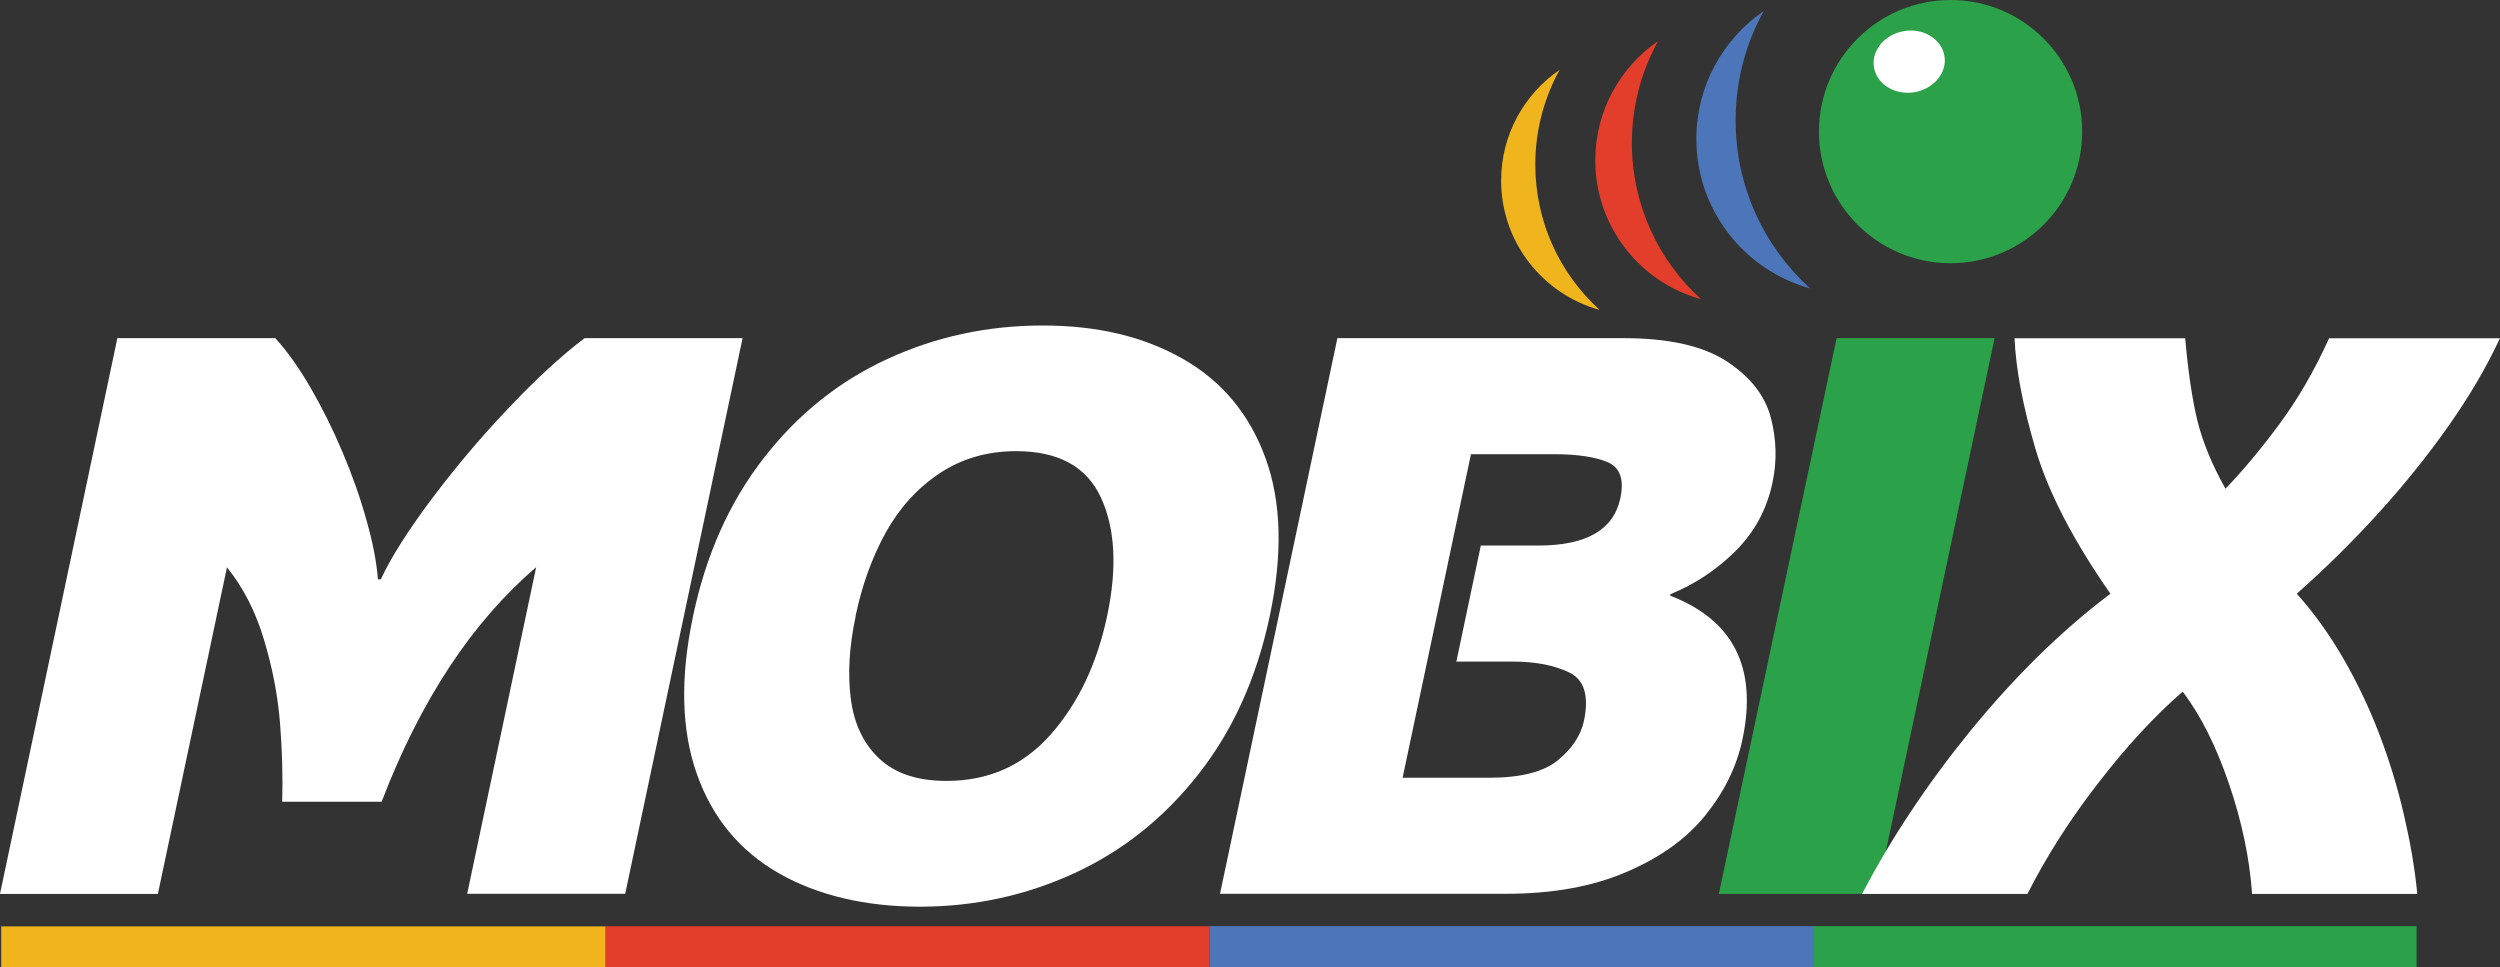
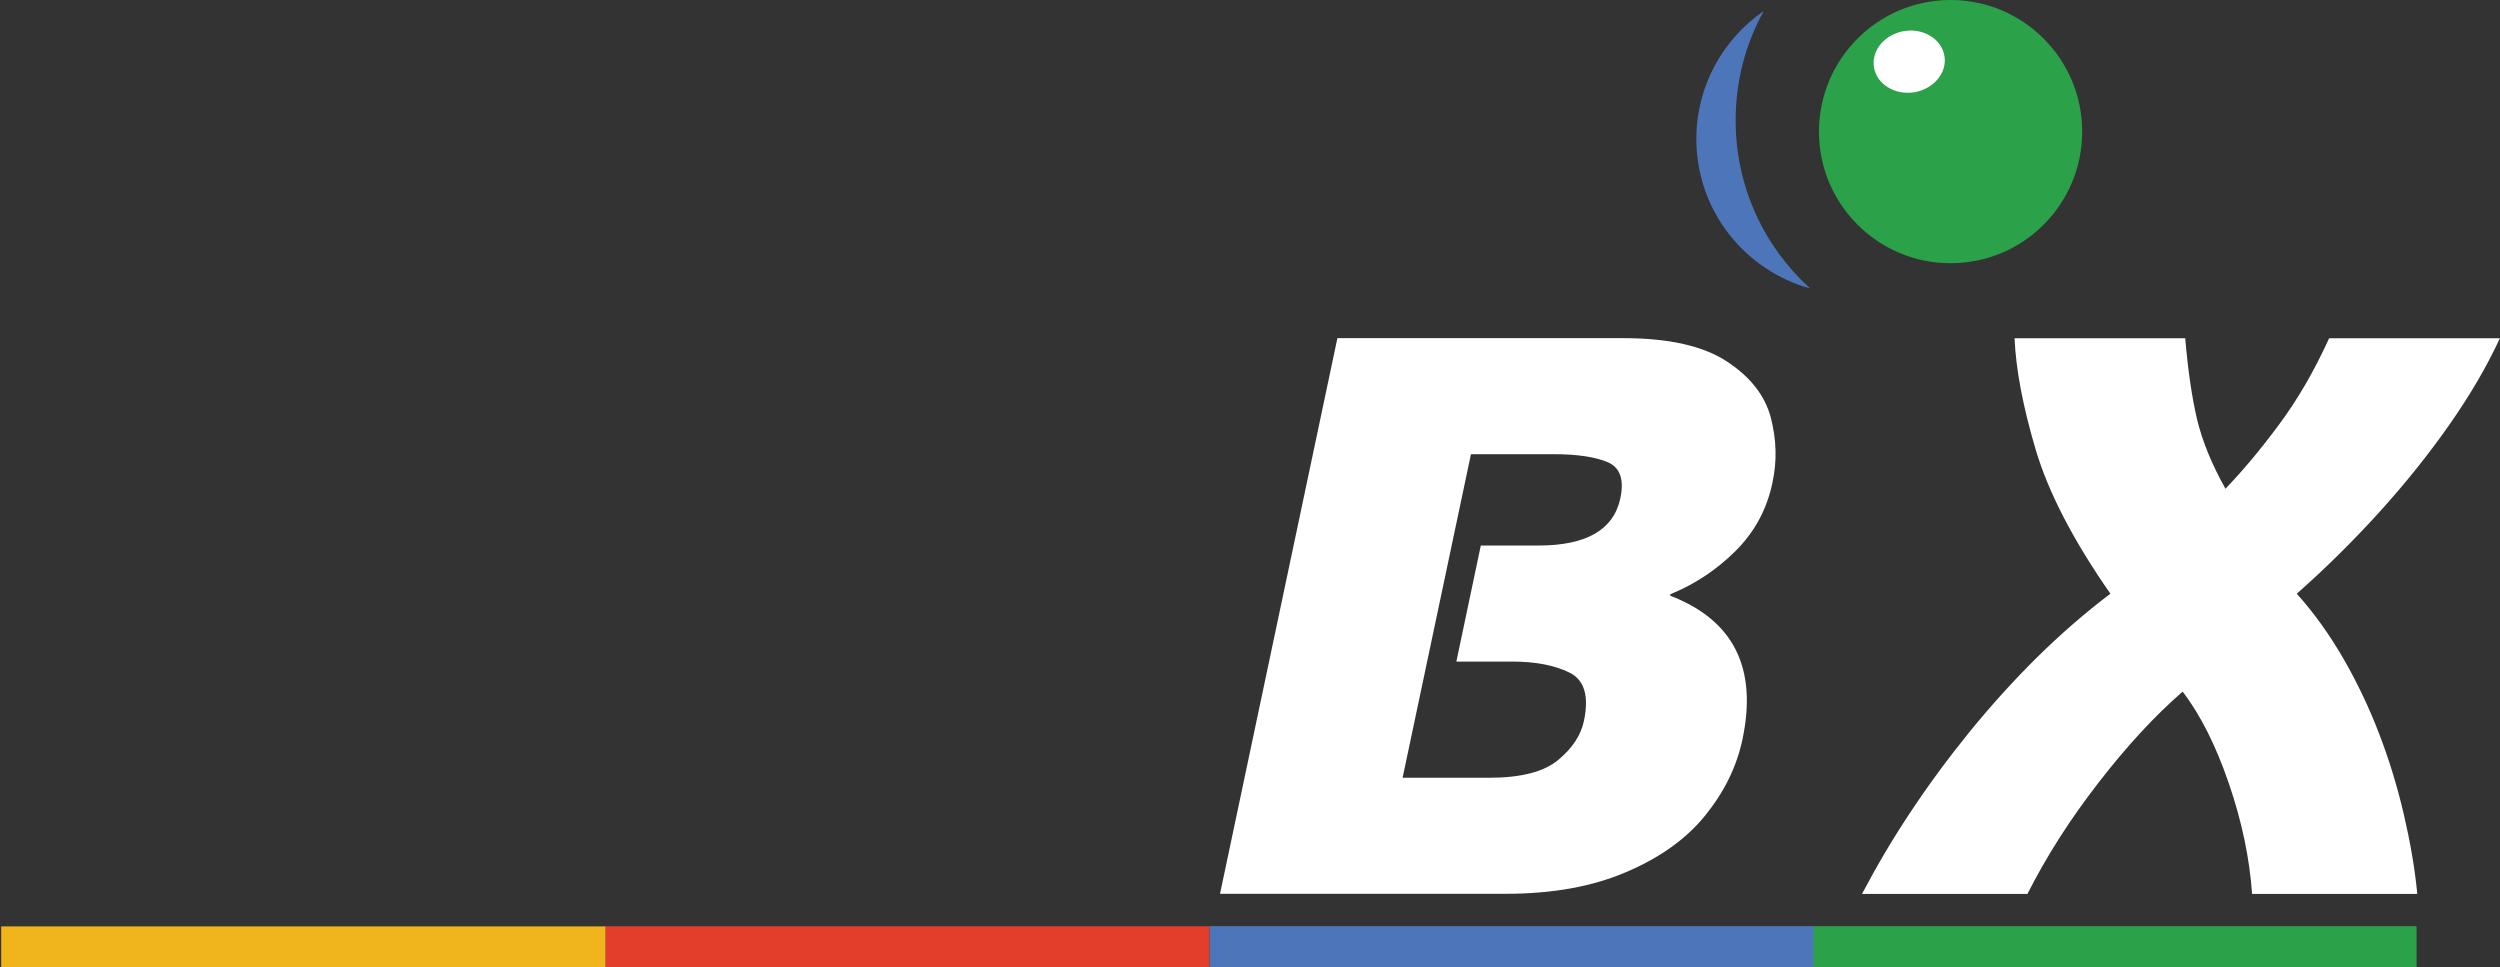
<svg xmlns="http://www.w3.org/2000/svg" viewBox="0 0 205.53 79.53">
  <rect x="0" y="0" width="205.53" height="79.53" fill="#333333" stroke="none" />
  <defs>
    <style>
            .cls-1{fill:#fff;}.cls-2{fill:#f0b51d;}.cls-3{fill:#e33e2b;}.cls-4{fill:#2ba14a;}.cls-5{fill:#4d76ba;}
        </style>
  </defs>
-   <path class="cls-1" d="m31.39,65.91h-8.19c.06-2.07,0-4.22-.18-6.48-.18-2.25-.62-4.53-1.32-6.85-.69-2.32-1.71-4.29-3.04-5.94l-5.68,26.85H0L9.65,27.8h12.98c.99,1.08,1.95,2.44,2.91,4.09.95,1.64,1.82,3.39,2.61,5.26.79,1.86,1.45,3.71,1.96,5.55.53,1.84.85,3.49.96,4.93h.24c.81-1.76,2.19-3.94,4.13-6.54,1.94-2.59,4.05-5.1,6.36-7.53,2.29-2.42,4.38-4.34,6.26-5.76h12.99l-9.65,45.68h-12.99l5.67-26.85c-5.26,4.5-9.5,10.92-12.7,19.27" />
-   <path class="cls-1" d="m56.98,50.64c1.06-5.04,3-9.37,5.8-12.97,2.8-3.61,6.19-6.33,10.18-8.16,3.99-1.84,8.24-2.75,12.77-2.75s8.32.92,11.53,2.75c3.21,1.83,5.47,4.55,6.78,8.15,1.31,3.6,1.42,7.93.35,12.98-1.07,5.06-3.02,9.39-5.85,12.99-2.82,3.6-6.23,6.32-10.22,8.16-3.99,1.83-8.22,2.75-12.69,2.75s-8.4-.92-11.61-2.75c-3.21-1.84-5.46-4.56-6.73-8.16-1.28-3.61-1.38-7.94-.31-12.99m13.37,0c-.54,2.52-.67,4.8-.4,6.84.27,2.05,1.05,3.68,2.34,4.89,1.3,1.22,3.13,1.83,5.53,1.83,3.48,0,6.33-1.28,8.58-3.84,2.25-2.56,3.79-5.8,4.62-9.72.83-3.92.67-7.16-.5-9.71-1.17-2.56-3.49-3.84-6.98-3.84-2.38,0-4.49.62-6.31,1.83-1.82,1.22-3.29,2.84-4.41,4.86-1.12,2.03-1.95,4.31-2.48,6.86" />
  <path class="cls-1" d="m109.95,27.8h23.51c3.73,0,6.56.64,8.5,1.91,1.94,1.27,3.14,2.81,3.62,4.61.47,1.81.52,3.59.14,5.35-.46,2.21-1.48,4.08-3.04,5.63-1.56,1.55-3.34,2.73-5.35,3.55l-.03.12c5.21,2,7.2,5.93,5.95,11.82-.47,2.23-1.49,4.31-3.06,6.25-1.56,1.93-3.73,3.48-6.51,4.66-2.77,1.19-6.06,1.78-9.88,1.78h-23.5l9.65-45.68m9.78,26.59l2.01-9.54h4.74c3.94,0,6.18-1.3,6.73-3.88.33-1.55-.02-2.53-1.03-2.97-1.02-.43-2.49-.66-4.4-.66h-6.85l-5.62,26.6h7.14c2.6,0,4.48-.49,5.65-1.46,1.17-.97,1.87-2.04,2.12-3.22.43-2.05.03-3.37-1.2-3.97-1.23-.6-2.79-.9-4.67-.9h-4.62" />
-   <polygon class="cls-4" points="150.99 27.8 163.98 27.8 154.3 73.49 141.31 73.49 150.99 27.8" />
  <path class="cls-1" d="m198.76,73.49h-13.61c-.21-2.94-.84-5.95-1.9-9.05-1.06-3.1-2.32-5.63-3.81-7.58-2.31,2-4.63,4.52-6.96,7.54-2.34,3.02-4.26,6.05-5.8,9.09h-13.6c1.2-2.28,2.53-4.54,4.01-6.76,1.47-2.22,3.1-4.43,4.87-6.61,1.78-2.18,3.62-4.21,5.51-6.08,1.9-1.87,3.9-3.62,6.03-5.23-3.06-4.39-5.11-8.35-6.15-11.87-1.04-3.52-1.62-6.56-1.73-9.13h14.03c.23,2.68.56,4.91.98,6.69.43,1.77,1.2,3.67,2.33,5.68,1.42-1.48,2.9-3.24,4.4-5.27,1.51-2.03,2.89-4.39,4.12-7.1h14.04c-1.1,2.38-2.51,4.77-4.21,7.19-1.7,2.42-3.62,4.81-5.76,7.17-2.14,2.35-4.38,4.57-6.73,6.64,1.42,1.58,2.7,3.37,3.85,5.36,1.14,1.98,2.12,4.05,2.93,6.17.82,2.13,1.49,4.33,2.02,6.6.53,2.27.91,4.46,1.11,6.55" />
  <path class="cls-5" d="m142.69,9.9c0-3.26.83-6.33,2.31-8.99-3.34,2.29-5.54,6.15-5.54,10.51,0,5.87,3.96,10.8,9.35,12.29-3.76-3.41-6.12-8.33-6.12-13.81" />
-   <path class="cls-3" d="m134.16,11.76c0-3.04.78-5.89,2.15-8.38-3.11,2.14-5.16,5.73-5.16,9.79,0,5.46,3.68,10.05,8.7,11.43-3.5-3.17-5.69-7.76-5.69-12.85" />
-   <path class="cls-2" d="m126.22,13.53c0-2.83.73-5.48,2-7.79-2.9,1.99-4.81,5.32-4.81,9.1,0,5.08,3.43,9.35,8.1,10.64-3.26-2.96-5.29-7.22-5.29-11.96" />
  <path class="cls-4" d="m171.18,10.82c0,5.98-4.84,10.82-10.82,10.82s-10.82-4.85-10.82-10.82,4.85-10.82,10.82-10.82,10.82,4.85,10.82,10.82Z" />
  <path class="cls-1" d="m159.86,4.62c.22,1.39-.91,2.71-2.51,2.97-1.6.24-3.07-.68-3.29-2.07-.22-1.39.91-2.72,2.51-2.97,1.59-.25,3.07.68,3.29,2.07" />
  <rect class="cls-2" x=".1" y="76.16" width="49.7" height="3.37" />
  <rect class="cls-3" x="49.78" y="76.15" width="49.67" height="3.37" />
  <rect class="cls-5" x="99.45" y="76.14" width="49.68" height="3.37" />
  <rect class="cls-4" x="149.09" y="76.14" width="49.58" height="3.37" />
</svg>